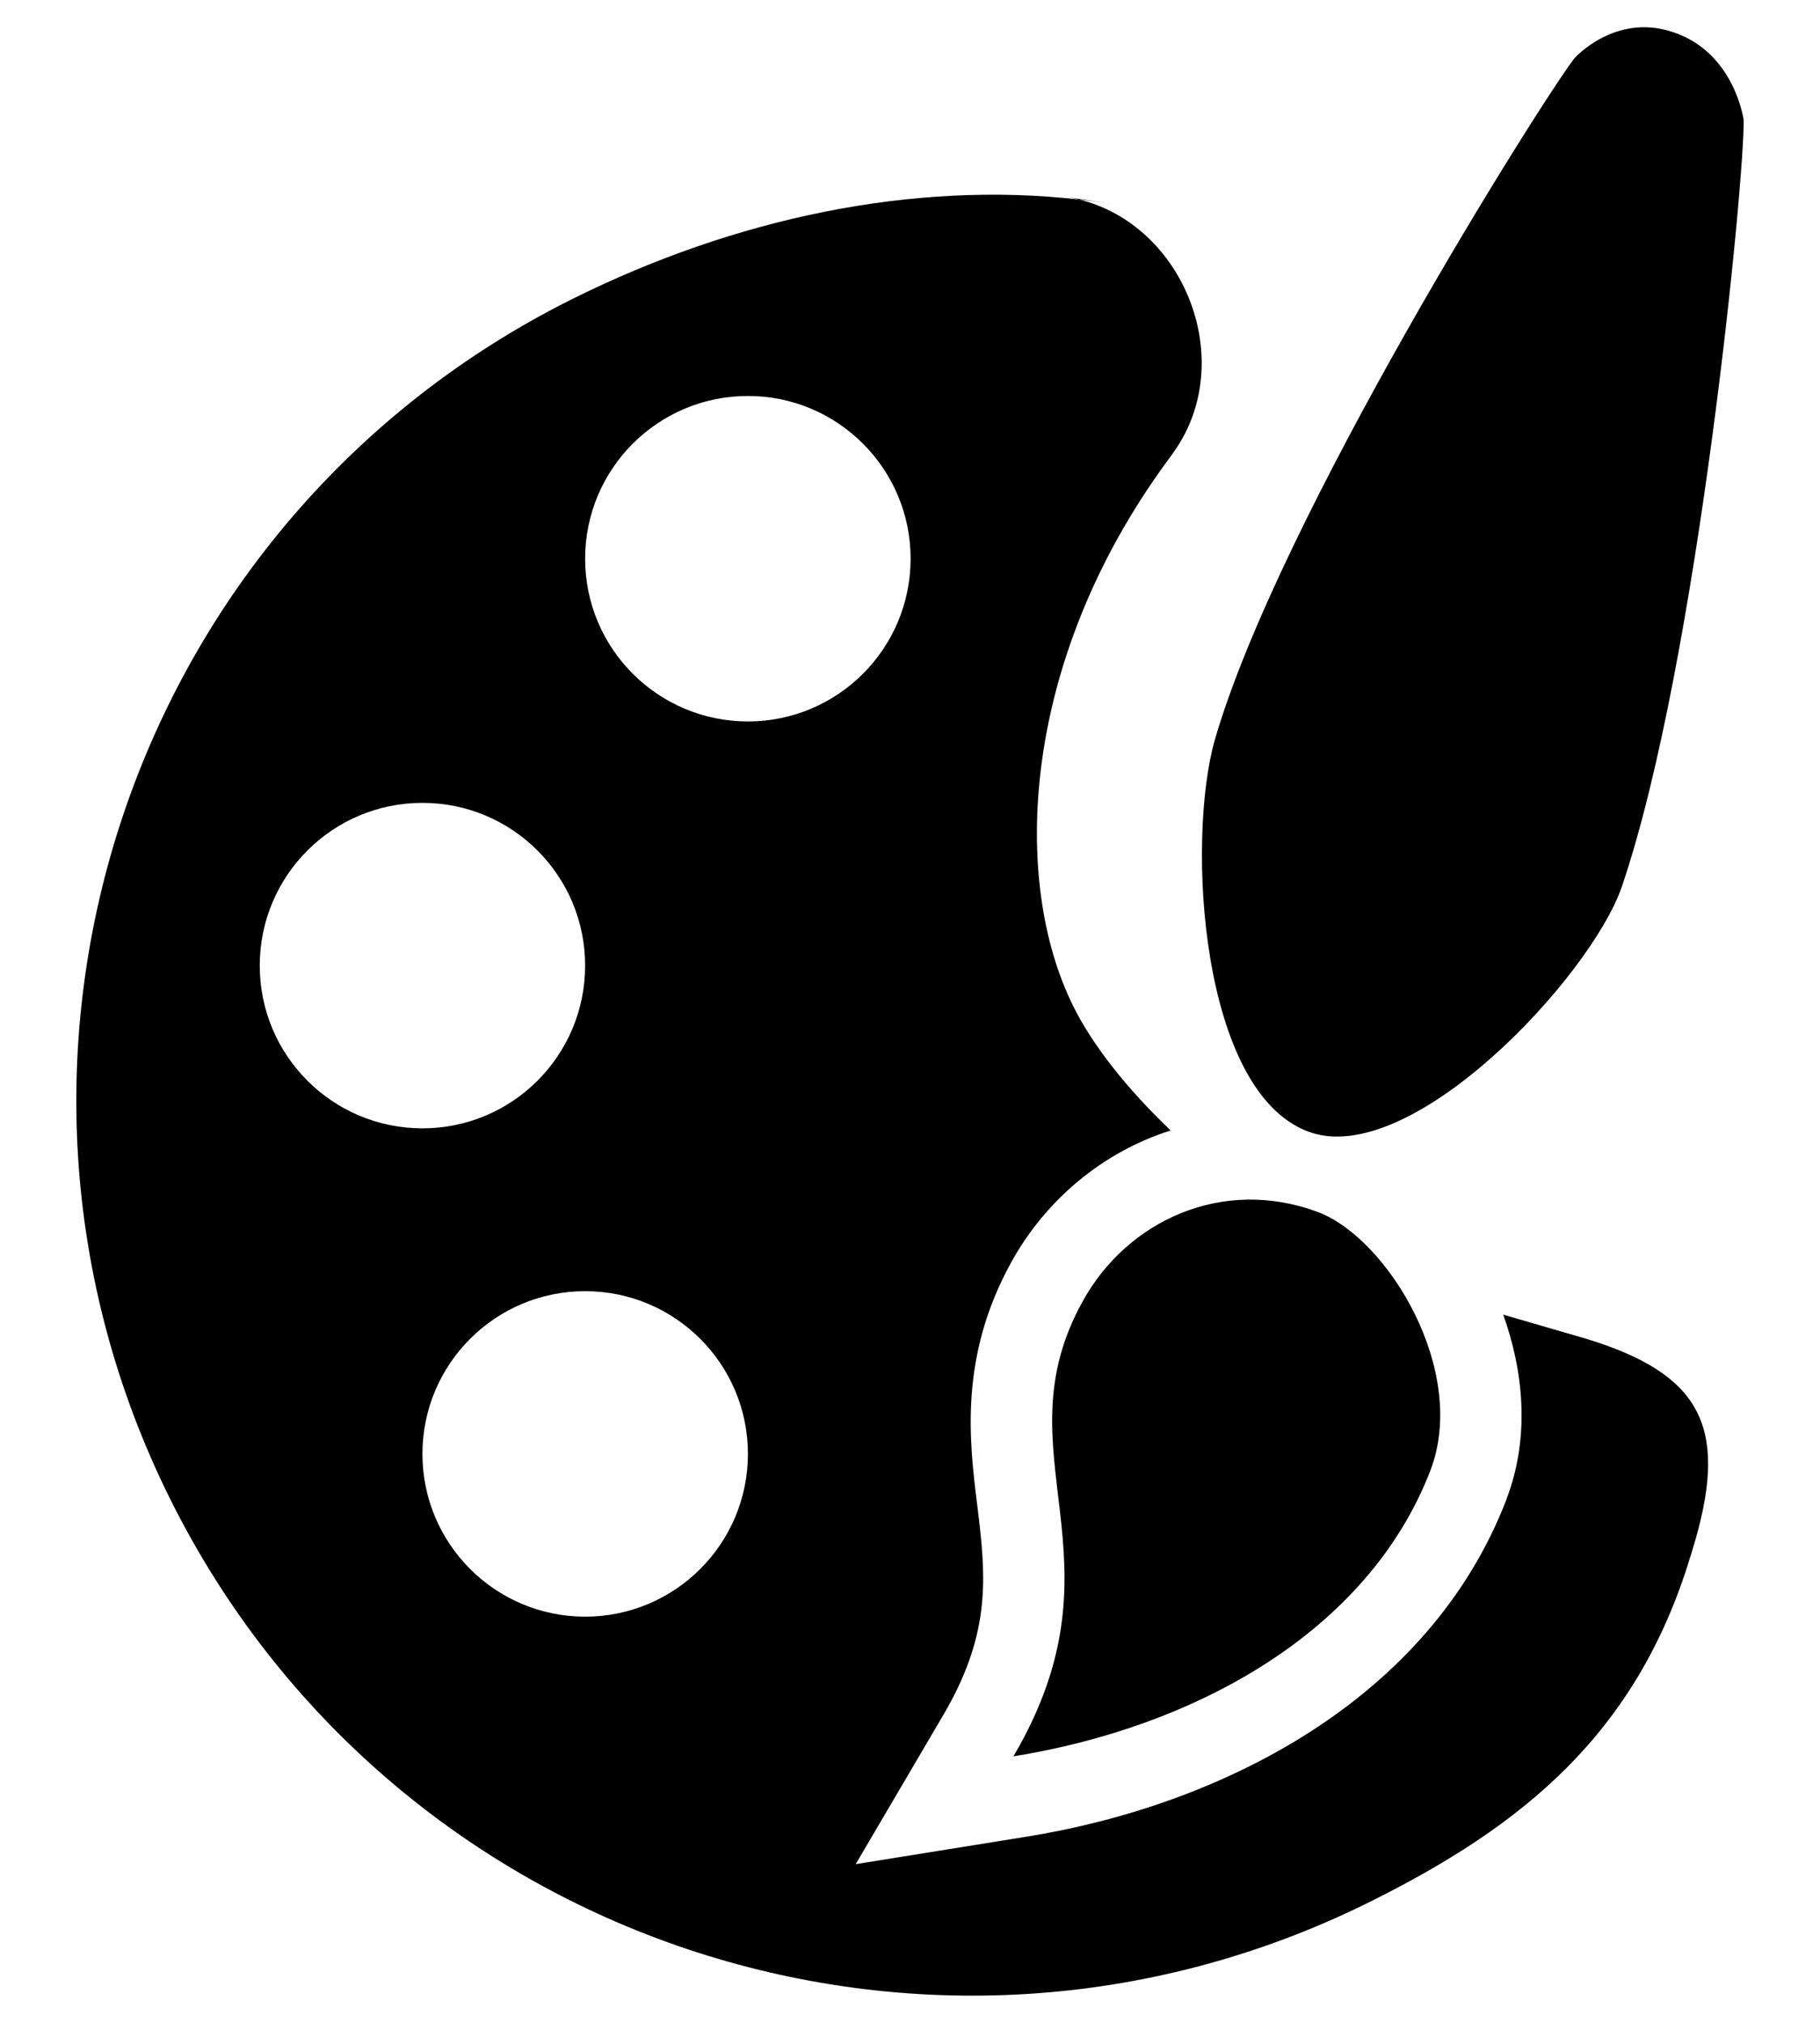
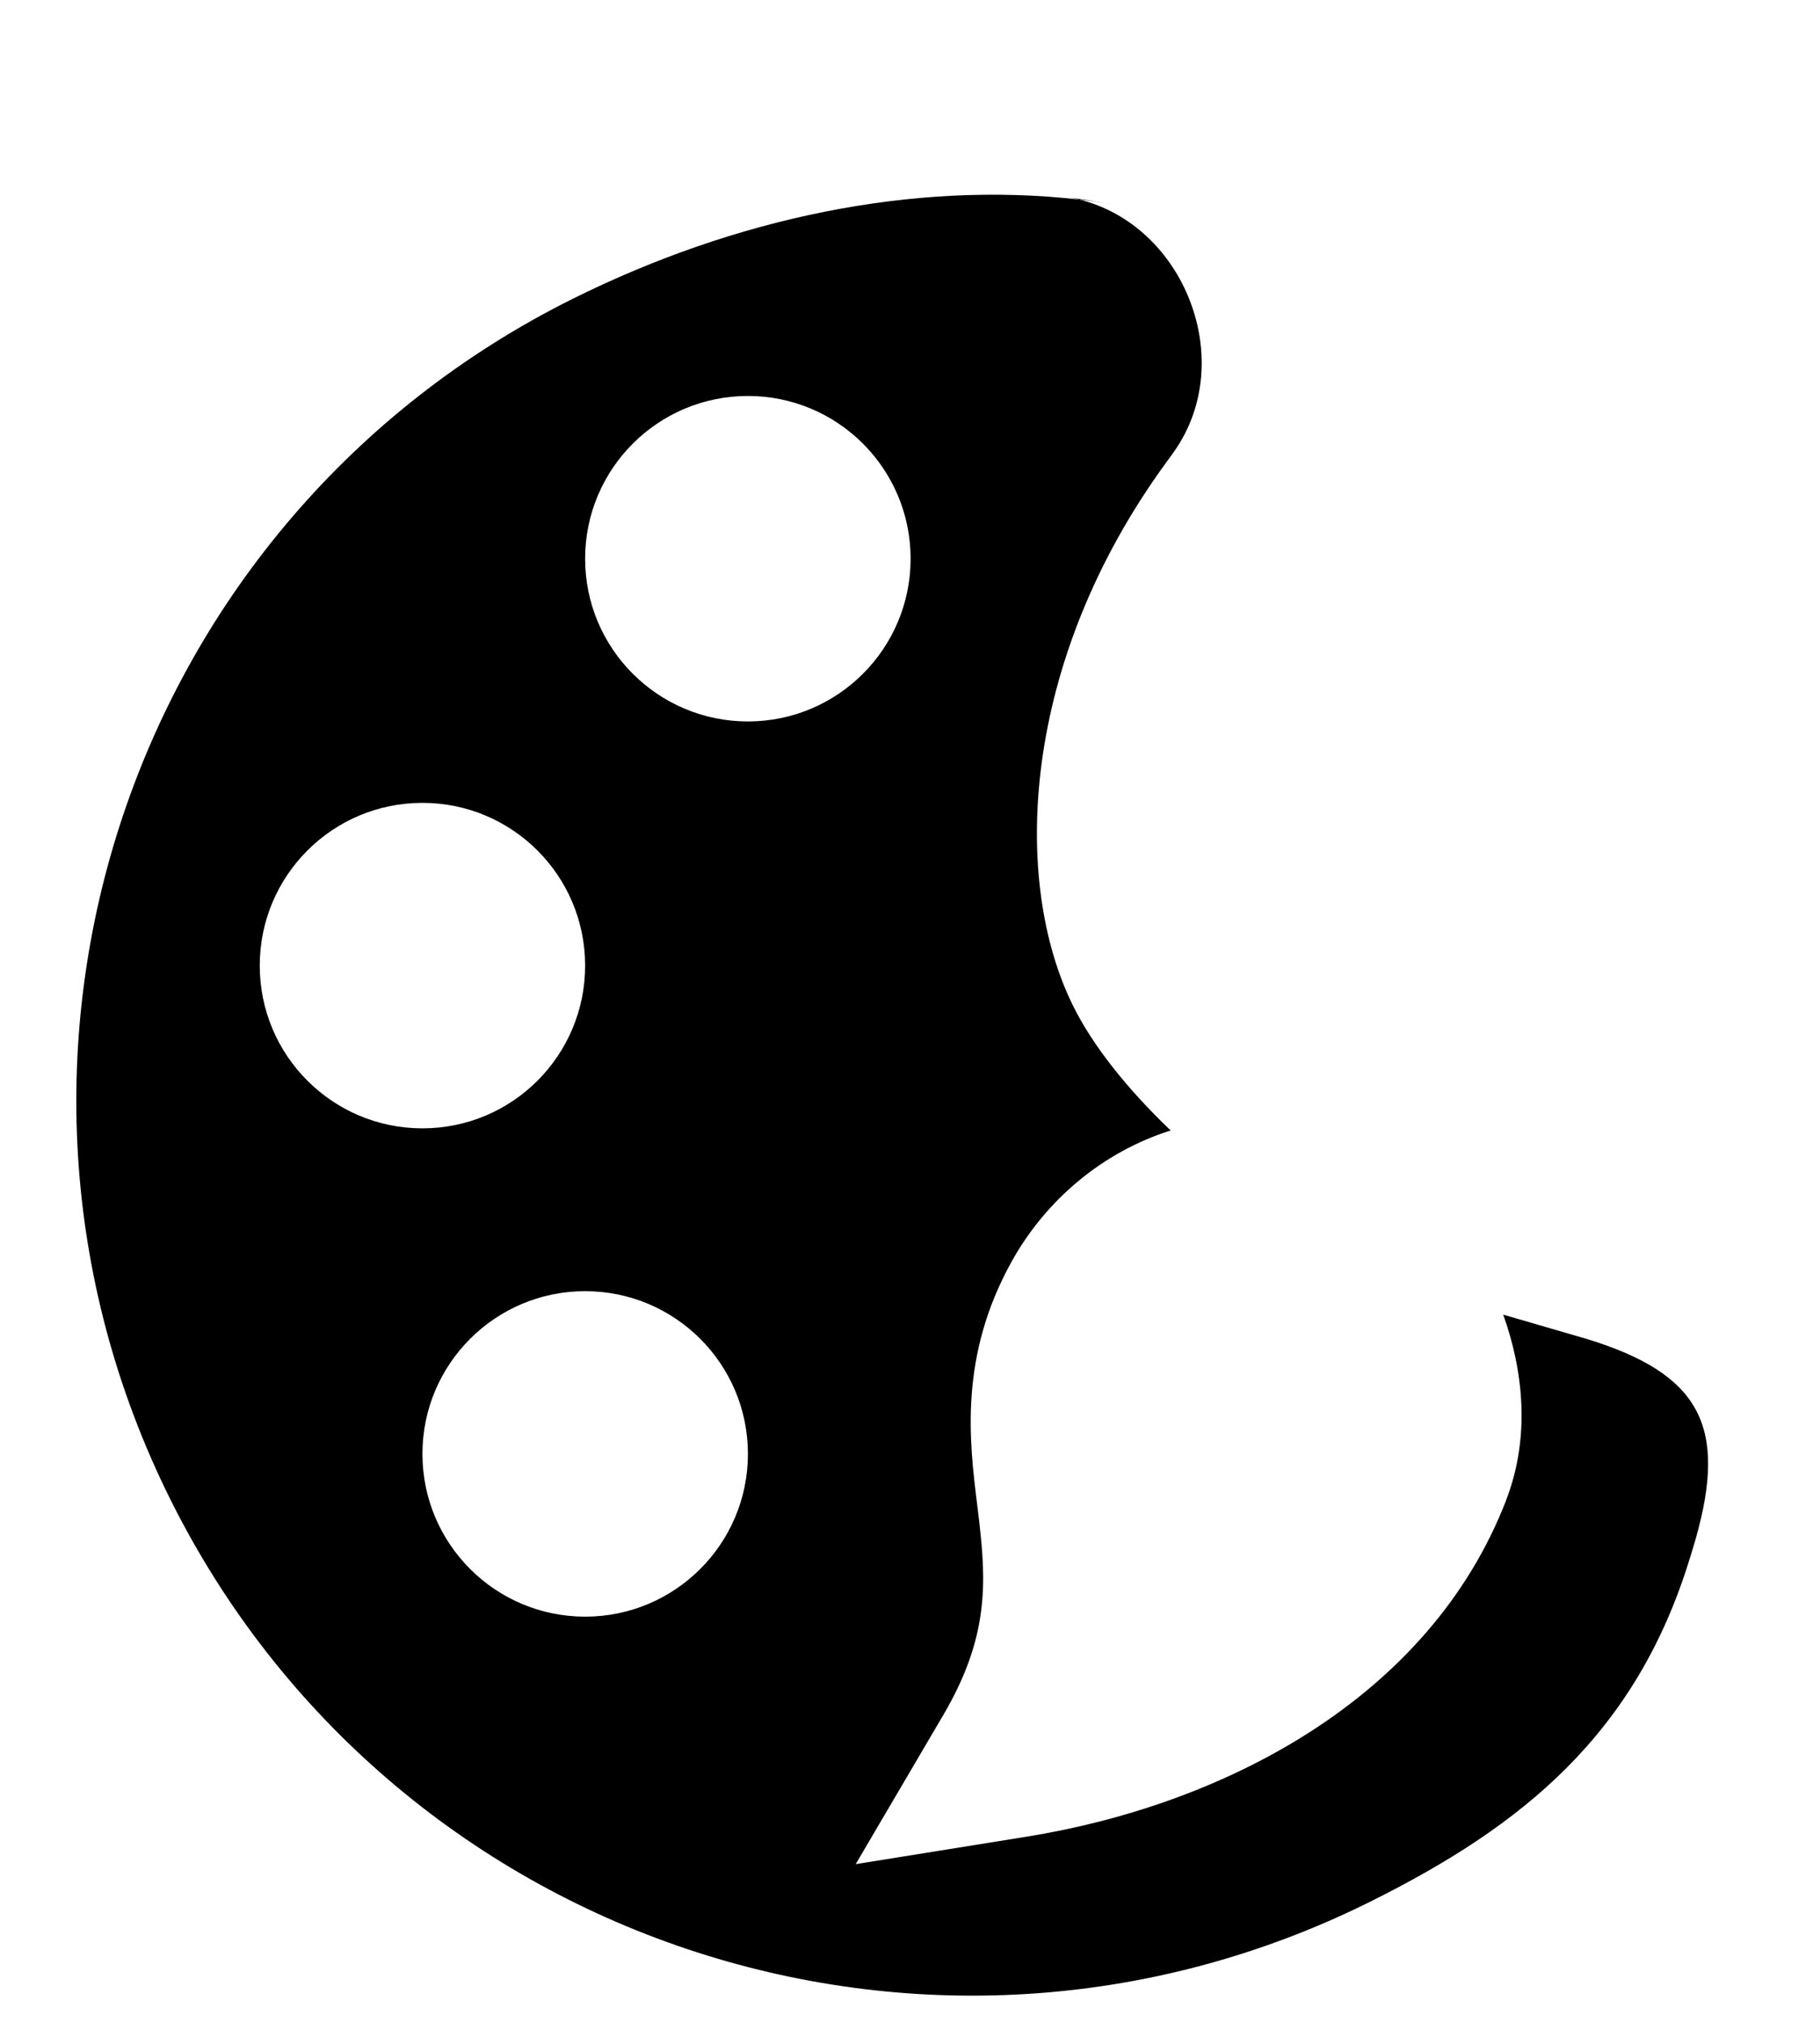
<svg xmlns="http://www.w3.org/2000/svg" width="18" height="20" viewBox="0 0 18 20" fill="none">
-   <path d="M17.245 1.187C17.245 1.187 17.156 0.513 16.538 0.315C15.971 0.128 15.572 0.575 15.572 0.575C15.238 1.008 12.646 5.126 12.013 7.321C11.733 8.319 11.871 10.789 12.938 11.188C13.95 11.568 15.736 9.658 16.041 8.764C16.796 6.545 17.256 1.737 17.245 1.187ZM10.023 17.365C11.18 15.397 9.866 14.385 10.707 12.868C11.147 12.069 12.089 11.632 13.033 11.983C13.726 12.243 14.524 13.555 14.147 14.538C13.528 16.143 11.809 17.078 10.023 17.365Z" fill="currentColor" />
  <path fill-rule="evenodd" clip-rule="evenodd" d="M10.615 9.949C10.807 10.336 11.145 10.764 11.578 11.177C10.91 11.388 10.343 11.861 10.002 12.479C9.484 13.415 9.587 14.251 9.664 14.874C9.671 14.931 9.678 14.986 9.684 15.039C9.754 15.65 9.78 16.19 9.329 16.957L8.463 18.431L10.15 18.16C12.074 17.851 14.132 16.813 14.898 14.828L14.898 14.826C15.139 14.198 15.062 13.542 14.867 12.998C15.412 13.156 15.686 13.236 15.696 13.239C16.81 13.582 17.089 14.095 16.77 15.217C16.766 15.23 16.751 15.281 16.72 15.385L16.719 15.386C16.186 17.15 15.048 18.058 13.55 18.803C9.174 20.98 3.861 19.197 1.683 14.821C-0.494 10.444 1.289 5.131 5.665 2.954C7.264 2.159 9.022 1.785 10.674 1.973C11.716 2.23 12.241 3.567 11.615 4.46C11.606 4.474 11.583 4.505 11.538 4.567C10.091 6.545 10 8.713 10.615 9.949ZM7.397 7.133C8.285 7.133 9.006 6.413 9.006 5.524C9.006 4.635 8.285 3.915 7.397 3.915C6.508 3.915 5.787 4.635 5.787 5.524C5.787 6.413 6.508 7.133 7.397 7.133ZM5.787 9.547C5.787 10.436 5.067 11.156 4.178 11.156C3.289 11.156 2.569 10.436 2.569 9.547C2.569 8.658 3.289 7.938 4.178 7.938C5.067 7.938 5.787 8.658 5.787 9.547ZM5.787 15.984C6.676 15.984 7.397 15.264 7.397 14.375C7.397 13.486 6.676 12.766 5.787 12.766C4.899 12.766 4.178 13.486 4.178 14.375C4.178 15.264 4.899 15.984 5.787 15.984Z" fill="currentColor" />
  <path d="M10.944 2.009C10.855 1.995 10.765 1.983 10.674 1.973C10.642 1.965 10.609 1.958 10.575 1.952C10.566 1.95 10.813 1.988 10.944 2.009Z" fill="currentColor" />
  <path d="M10.944 2.009L10.961 2.011L10.999 2.017L10.944 2.009Z" fill="currentColor" />
-   <path d="M14.147 14.538C13.528 16.143 11.809 17.078 10.023 17.365C10.366 17.31 10.706 17.231 11.036 17.128C12.428 16.695 13.647 15.835 14.147 14.538Z" fill="currentColor" />
</svg>